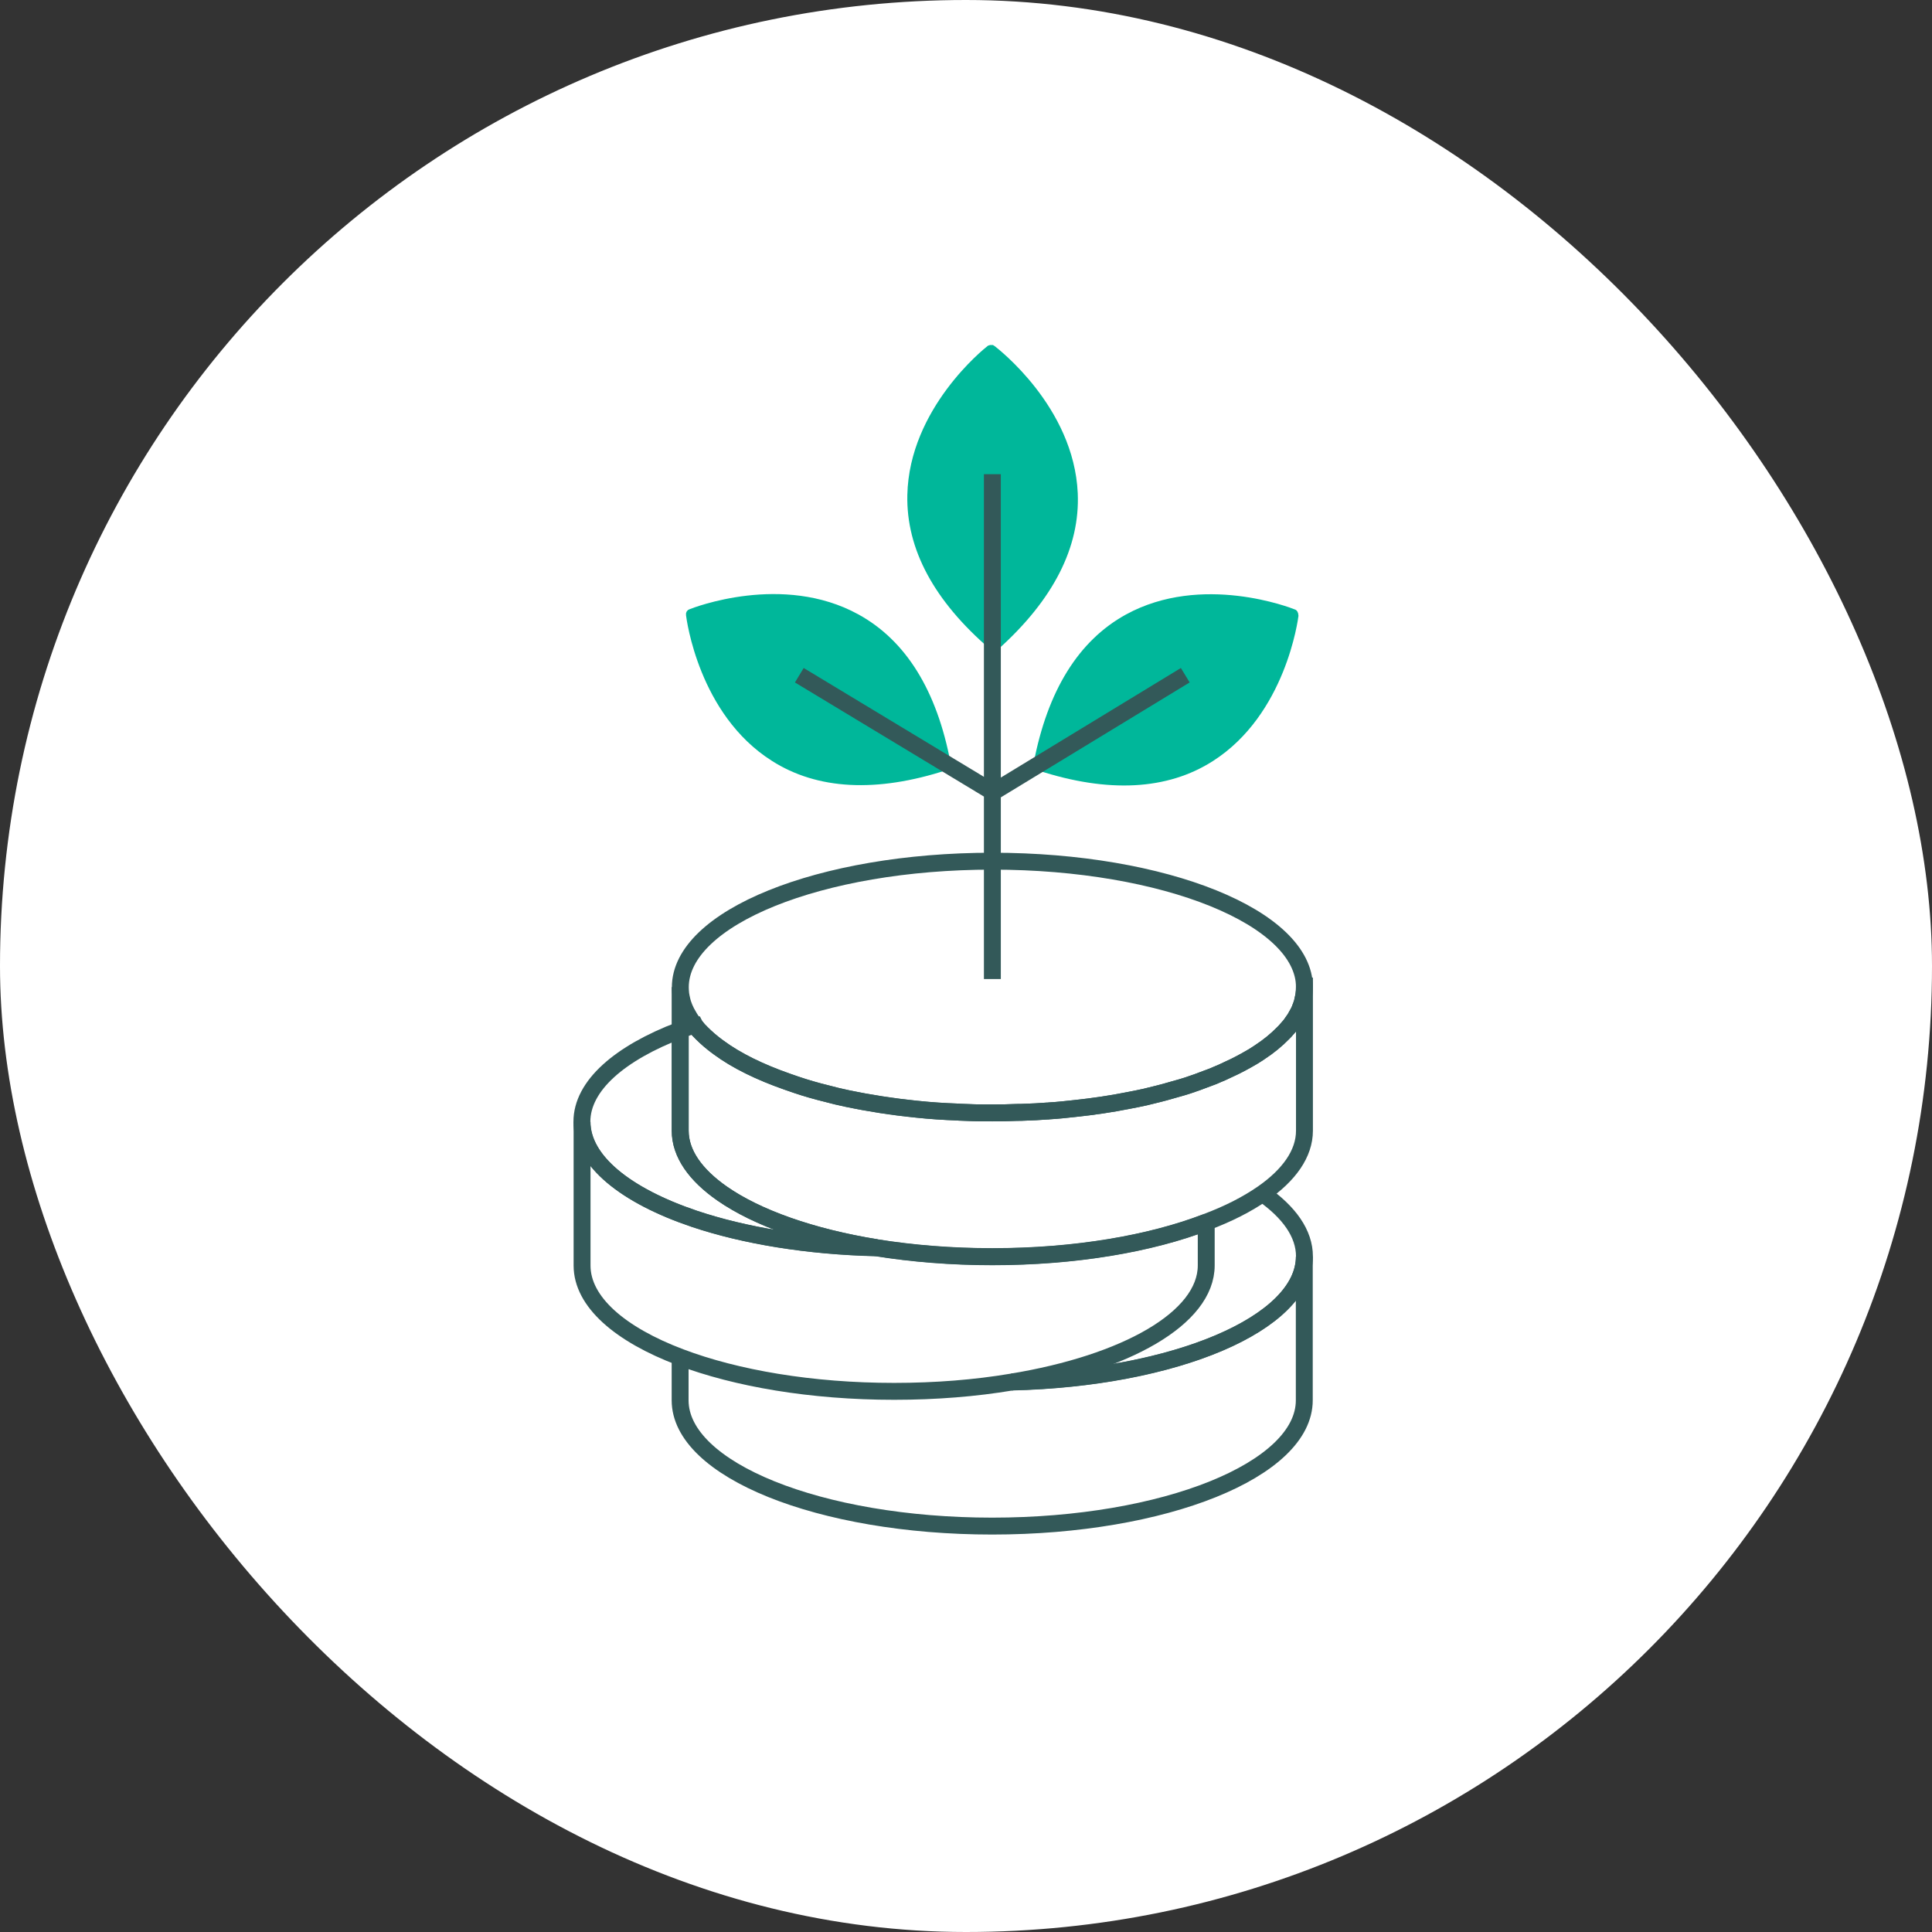
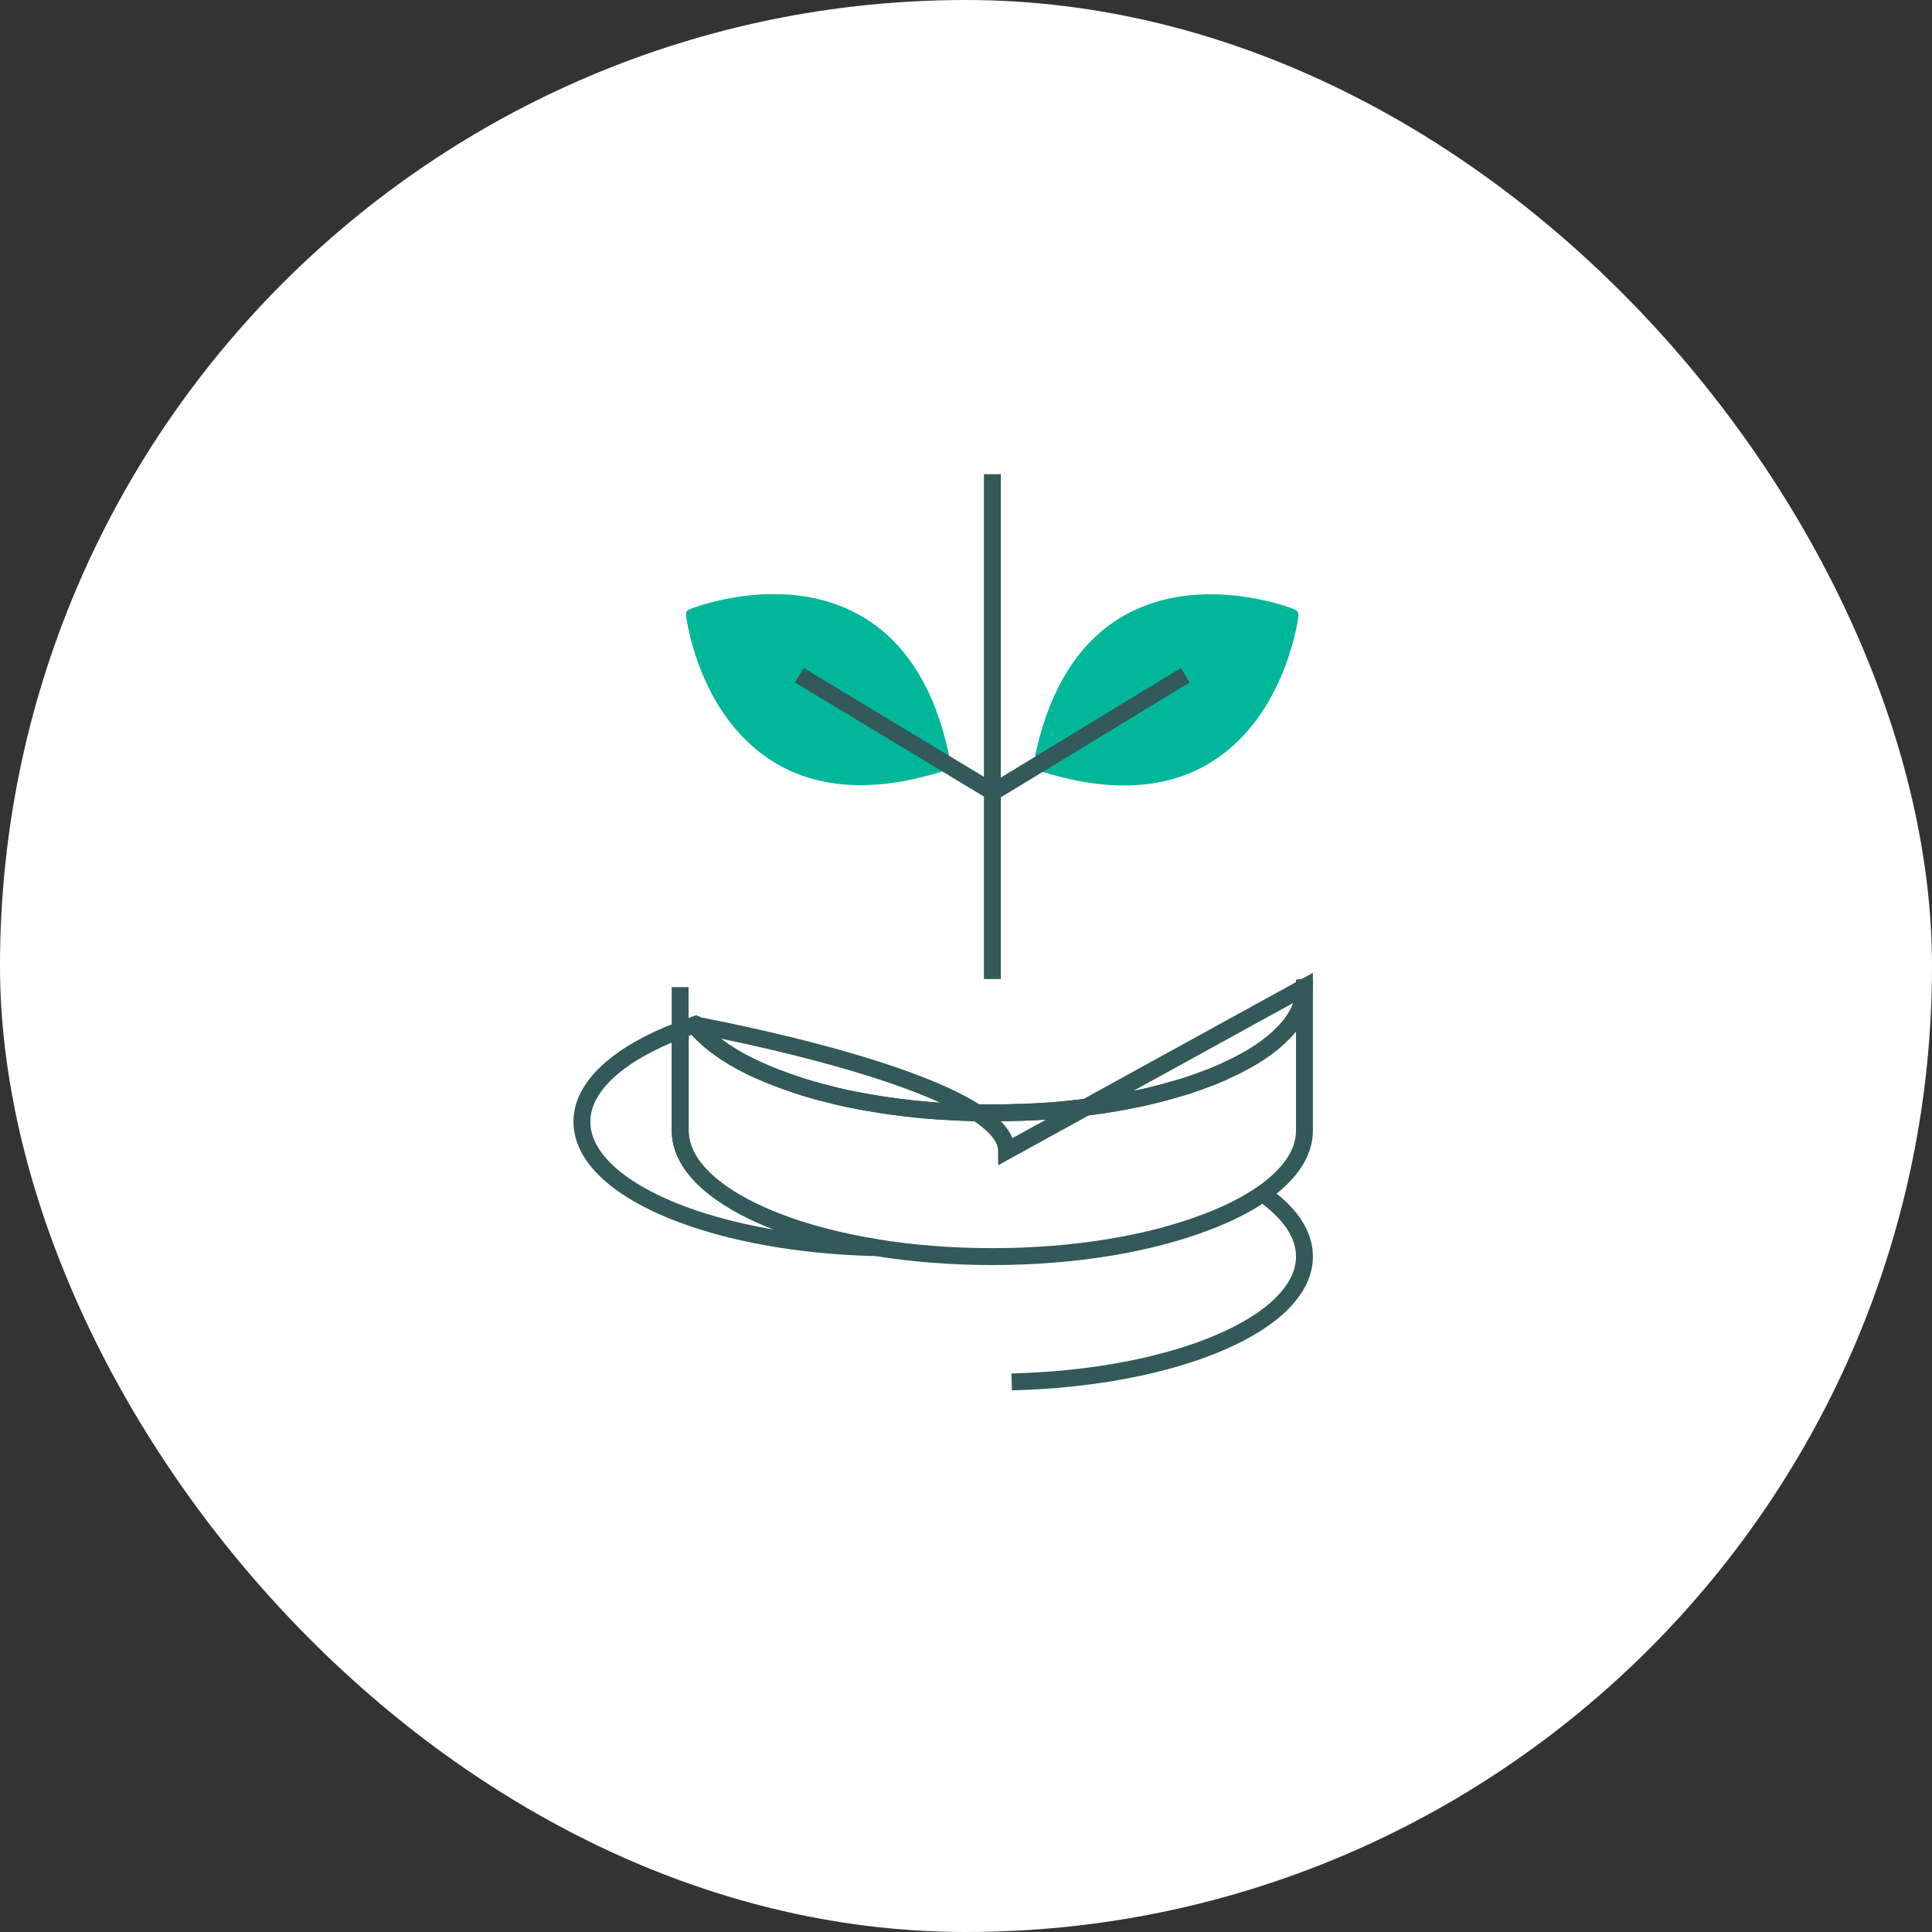
<svg xmlns="http://www.w3.org/2000/svg" id="Layer_2" viewBox="0 0 114.28 114.28">
  <rect x="0" y="0" width="114.28" height="114.28" fill="#333333" stroke="none" />
  <defs>
    <style>.cls-1{fill:#00b79a;}.cls-2{fill:#fff;}.cls-3{fill:none;stroke:#335959;stroke-miterlimit:10;}</style>
  </defs>
  <rect class="cls-2" x="0" y="0" width="114.28" height="114.28" rx="57.14" ry="57.14" />
  <g>
-     <path class="cls-3" d="M59.83,81.75c9.67-.23,17.32-3.46,17.32-7.42v8.5c0,4.11-8.27,7.44-18.46,7.44s-18.46-3.33-18.46-7.44v-2.55" />
    <path class="cls-3" d="M74.68,70.6c1.57,1.1,2.48,2.36,2.48,3.72,0,3.96-7.66,7.19-17.32,7.42" />
-     <path class="cls-3" d="M71.35,72.29v2.56c0,3.12-4.76,5.79-11.51,6.9-2.14,.36-4.49,.55-6.95,.55-4.9,0-9.35-.77-12.65-2.02-3.57-1.35-5.81-3.28-5.81-5.42v-8.5c0,2.31,2.59,4.37,6.65,5.74,2.95,.99,6.67,1.61,10.76,1.71,2.12,.34,4.44,.53,6.86,.53,4.9,0,9.35-.77,12.65-2.04Z" />
    <path class="cls-3" d="M51.83,73.8c-4.08-.09-7.8-.72-10.76-1.71-4.06-1.37-6.65-3.43-6.65-5.74,0-2.13,2.24-4.06,5.81-5.42v5.95c0,1.36,.91,2.63,2.48,3.72,2.06,1.43,5.27,2.57,9.12,3.2Z" />
    <path class="cls-3" d="M77.16,58.39v8.49c0,1.36-.91,2.63-2.48,3.72-.91,.63-2.02,1.2-3.33,1.69-3.3,1.27-7.75,2.04-12.65,2.04-2.43,0-4.75-.19-6.86-.53-3.85-.62-7.06-1.76-9.12-3.2-1.57-1.1-2.48-2.36-2.48-3.72v-5.95c.27-.11,.56-.21,.84-.31,.03,.03,.05,.07,.08,.11,.05,.05,.09,.12,.15,.18,.25,.27,.55,.55,.88,.81,.11,.08,.21,.17,.33,.25,1.04,.77,2.41,1.44,4.04,2.01,.18,.06,.37,.13,.55,.19,.56,.19,1.15,.36,1.76,.51,.41,.11,.82,.21,1.25,.3,1.29,.27,2.66,.49,4.09,.63,.8,.08,1.62,.14,2.47,.17,.04,.01,.08,.01,.14,.01,.26,.01,.54,.02,.81,.03,.36,.01,.72,.01,1.08,.01,.5,0,.98-.01,1.46-.03,.15,0,.28,0,.43-.01,.44-.01,.89-.04,1.32-.07,.05,0,.09,0,.15-.01,.51-.03,1.01-.08,1.51-.14,1.09-.12,2.14-.27,3.14-.47,.35-.06,.7-.14,1.03-.21,.53-.13,1.04-.25,1.54-.4,.4-.11,.79-.22,1.17-.35,.01-.01,.03-.02,.05-.02,.21-.07,.41-.14,.61-.22,.17-.06,.35-.13,.51-.19,.12-.04,.23-.08,.34-.14,.23-.09,.45-.19,.67-.3,.54-.24,1.02-.51,1.47-.77,.14-.08,.26-.17,.39-.25,.55-.36,1.01-.74,1.4-1.14,.08-.08,.17-.17,.24-.26,.12-.13,.22-.25,.31-.39,.08-.11,.16-.22,.22-.34,.11-.18,.2-.35,.26-.53,.03-.06,.05-.14,.07-.2,.03-.07,.05-.15,.06-.22,.03-.12,.05-.23,.07-.35,.02-.15,.03-.28,.03-.43Z" />
    <line class="cls-3" x1="40.23" y1="60.93" x2="40.23" y2="58.39" />
-     <path class="cls-3" d="M77.16,58.39c0,.15-.01,.28-.03,.43-.02,.12-.04,.23-.07,.35-.01,.07-.03,.15-.06,.22-.02,.06-.04,.14-.07,.2-.06,.18-.16,.35-.26,.53-.06,.12-.14,.23-.22,.34-.08,.14-.19,.26-.31,.39-.07,.09-.16,.18-.24,.26-.39,.4-.85,.78-1.4,1.14-.13,.08-.25,.17-.39,.25-.44,.26-.93,.53-1.47,.77-.22,.11-.44,.2-.67,.3-.11,.05-.22,.09-.34,.14-.16,.06-.34,.13-.51,.19-.2,.08-.4,.15-.61,.22-.02,0-.04,.01-.05,.02-.38,.13-.77,.24-1.17,.35-.5,.15-1.01,.27-1.54,.4-.34,.07-.69,.15-1.03,.21-1,.2-2.06,.36-3.14,.47-.5,.05-1,.11-1.51,.14-.05,.01-.09,.01-.15,.01-.43,.03-.88,.06-1.32,.07-.15,.01-.28,.01-.43,.01-.47,.02-.96,.03-1.46,.03-.36,0-.72,0-1.08-.01-.27-.01-.55-.02-.81-.03-.05,0-.09,0-.14-.01-.84-.03-1.67-.08-2.47-.17-1.43-.15-2.8-.36-4.09-.63-.43-.09-.85-.19-1.25-.3-.61-.15-1.2-.32-1.76-.51-.18-.06-.37-.13-.55-.19-1.62-.57-2.99-1.24-4.04-2.01-.12-.08-.22-.17-.33-.25-.33-.26-.62-.54-.88-.81-.05-.06-.09-.13-.15-.18-.02-.04-.05-.07-.07-.11h-.01c-.07-.09-.14-.19-.2-.28-.05-.07-.09-.14-.13-.21-.21-.34-.36-.69-.43-1.04-.02-.08-.04-.18-.05-.27,0-.02-.01-.04-.01-.06-.01-.12-.02-.23-.02-.36,0-4.11,8.27-7.46,18.46-7.46s18.46,3.34,18.46,7.46Z" />
+     <path class="cls-3" d="M77.16,58.39c0,.15-.01,.28-.03,.43-.02,.12-.04,.23-.07,.35-.01,.07-.03,.15-.06,.22-.02,.06-.04,.14-.07,.2-.06,.18-.16,.35-.26,.53-.06,.12-.14,.23-.22,.34-.08,.14-.19,.26-.31,.39-.07,.09-.16,.18-.24,.26-.39,.4-.85,.78-1.4,1.14-.13,.08-.25,.17-.39,.25-.44,.26-.93,.53-1.47,.77-.22,.11-.44,.2-.67,.3-.11,.05-.22,.09-.34,.14-.16,.06-.34,.13-.51,.19-.2,.08-.4,.15-.61,.22-.02,0-.04,.01-.05,.02-.38,.13-.77,.24-1.17,.35-.5,.15-1.01,.27-1.54,.4-.34,.07-.69,.15-1.03,.21-1,.2-2.06,.36-3.14,.47-.5,.05-1,.11-1.51,.14-.05,.01-.09,.01-.15,.01-.43,.03-.88,.06-1.32,.07-.15,.01-.28,.01-.43,.01-.47,.02-.96,.03-1.46,.03-.36,0-.72,0-1.08-.01-.27-.01-.55-.02-.81-.03-.05,0-.09,0-.14-.01-.84-.03-1.67-.08-2.47-.17-1.43-.15-2.8-.36-4.09-.63-.43-.09-.85-.19-1.25-.3-.61-.15-1.2-.32-1.76-.51-.18-.06-.37-.13-.55-.19-1.62-.57-2.99-1.24-4.04-2.01-.12-.08-.22-.17-.33-.25-.33-.26-.62-.54-.88-.81-.05-.06-.09-.13-.15-.18-.02-.04-.05-.07-.07-.11h-.01s18.46,3.34,18.46,7.46Z" />
    <path class="cls-1" d="M56.25,45.17v.05l-.02,.1v.03s-.06,.08-.06,.08l-.11,.09h0s0,0-.01,.01l-.05,.02c-4.15,1.35-7.66,1.17-10.35-.55-4.32-2.74-5.04-8.37-5.07-8.6v-.07s0-.02,0-.03v-.03s.01-.02,.01-.03l.02-.04v-.02s.05-.06,.05-.06l.02-.02,.02-.02s.02-.01,.04-.02l.04-.02c.22-.09,5.51-2.16,9.99,.3,2.81,1.54,4.65,4.5,5.46,8.8v.04Z" />
    <path class="cls-1" d="M76.81,36.4c-.03,.24-.76,5.87-5.07,8.62-2.69,1.72-6.2,1.9-10.34,.55l-.05-.02s-.02-.01-.02,0c0,0-.02-.01-.03-.02l-.12-.13s-.01-.03-.02-.05v-.04s-.02-.05-.02-.05v-.11c.82-4.3,2.66-7.26,5.46-8.8,4.49-2.46,9.77-.39,9.99-.3l.05,.02s.03,.02,.04,.03l.02,.02s.02,.02,.02,.03l.02,.02,.05,.12v.04s.01,.02,.01,.05c0,.02,0,.03,0,.04" />
-     <path class="cls-1" d="M59.04,38.4l-.05,.04s-.02,.01-.04,.02h-.02s-.02,.02-.05,.02h-.01s-.03,.01-.05,.01h-.03s-.03,0-.05,0h-.02s-.02-.01-.06-.03c-.01,0-.02-.01-.04-.02l-.04-.03c-3.33-2.86-4.98-5.93-4.91-9.13,.11-5.12,4.55-8.66,4.73-8.8l.04-.03s.03-.01,.04-.02h.03s.03-.02,.04-.02h.03s.06,0,.06,0c.01,0,.03,0,.04,0,.01,0,.02,0,.03,0h.03s.04,.03,.04,.03c0,0,.01,0,.03,.02h.01c.19,.15,4.7,3.6,4.93,8.71,.14,3.2-1.45,6.31-4.7,9.23" />
    <path class="cls-3" d="M47.28,39.94l11.46,6.92m11.37-6.92l-11.37,6.92m-.04-18.81v29.86" />
  </g>
</svg>